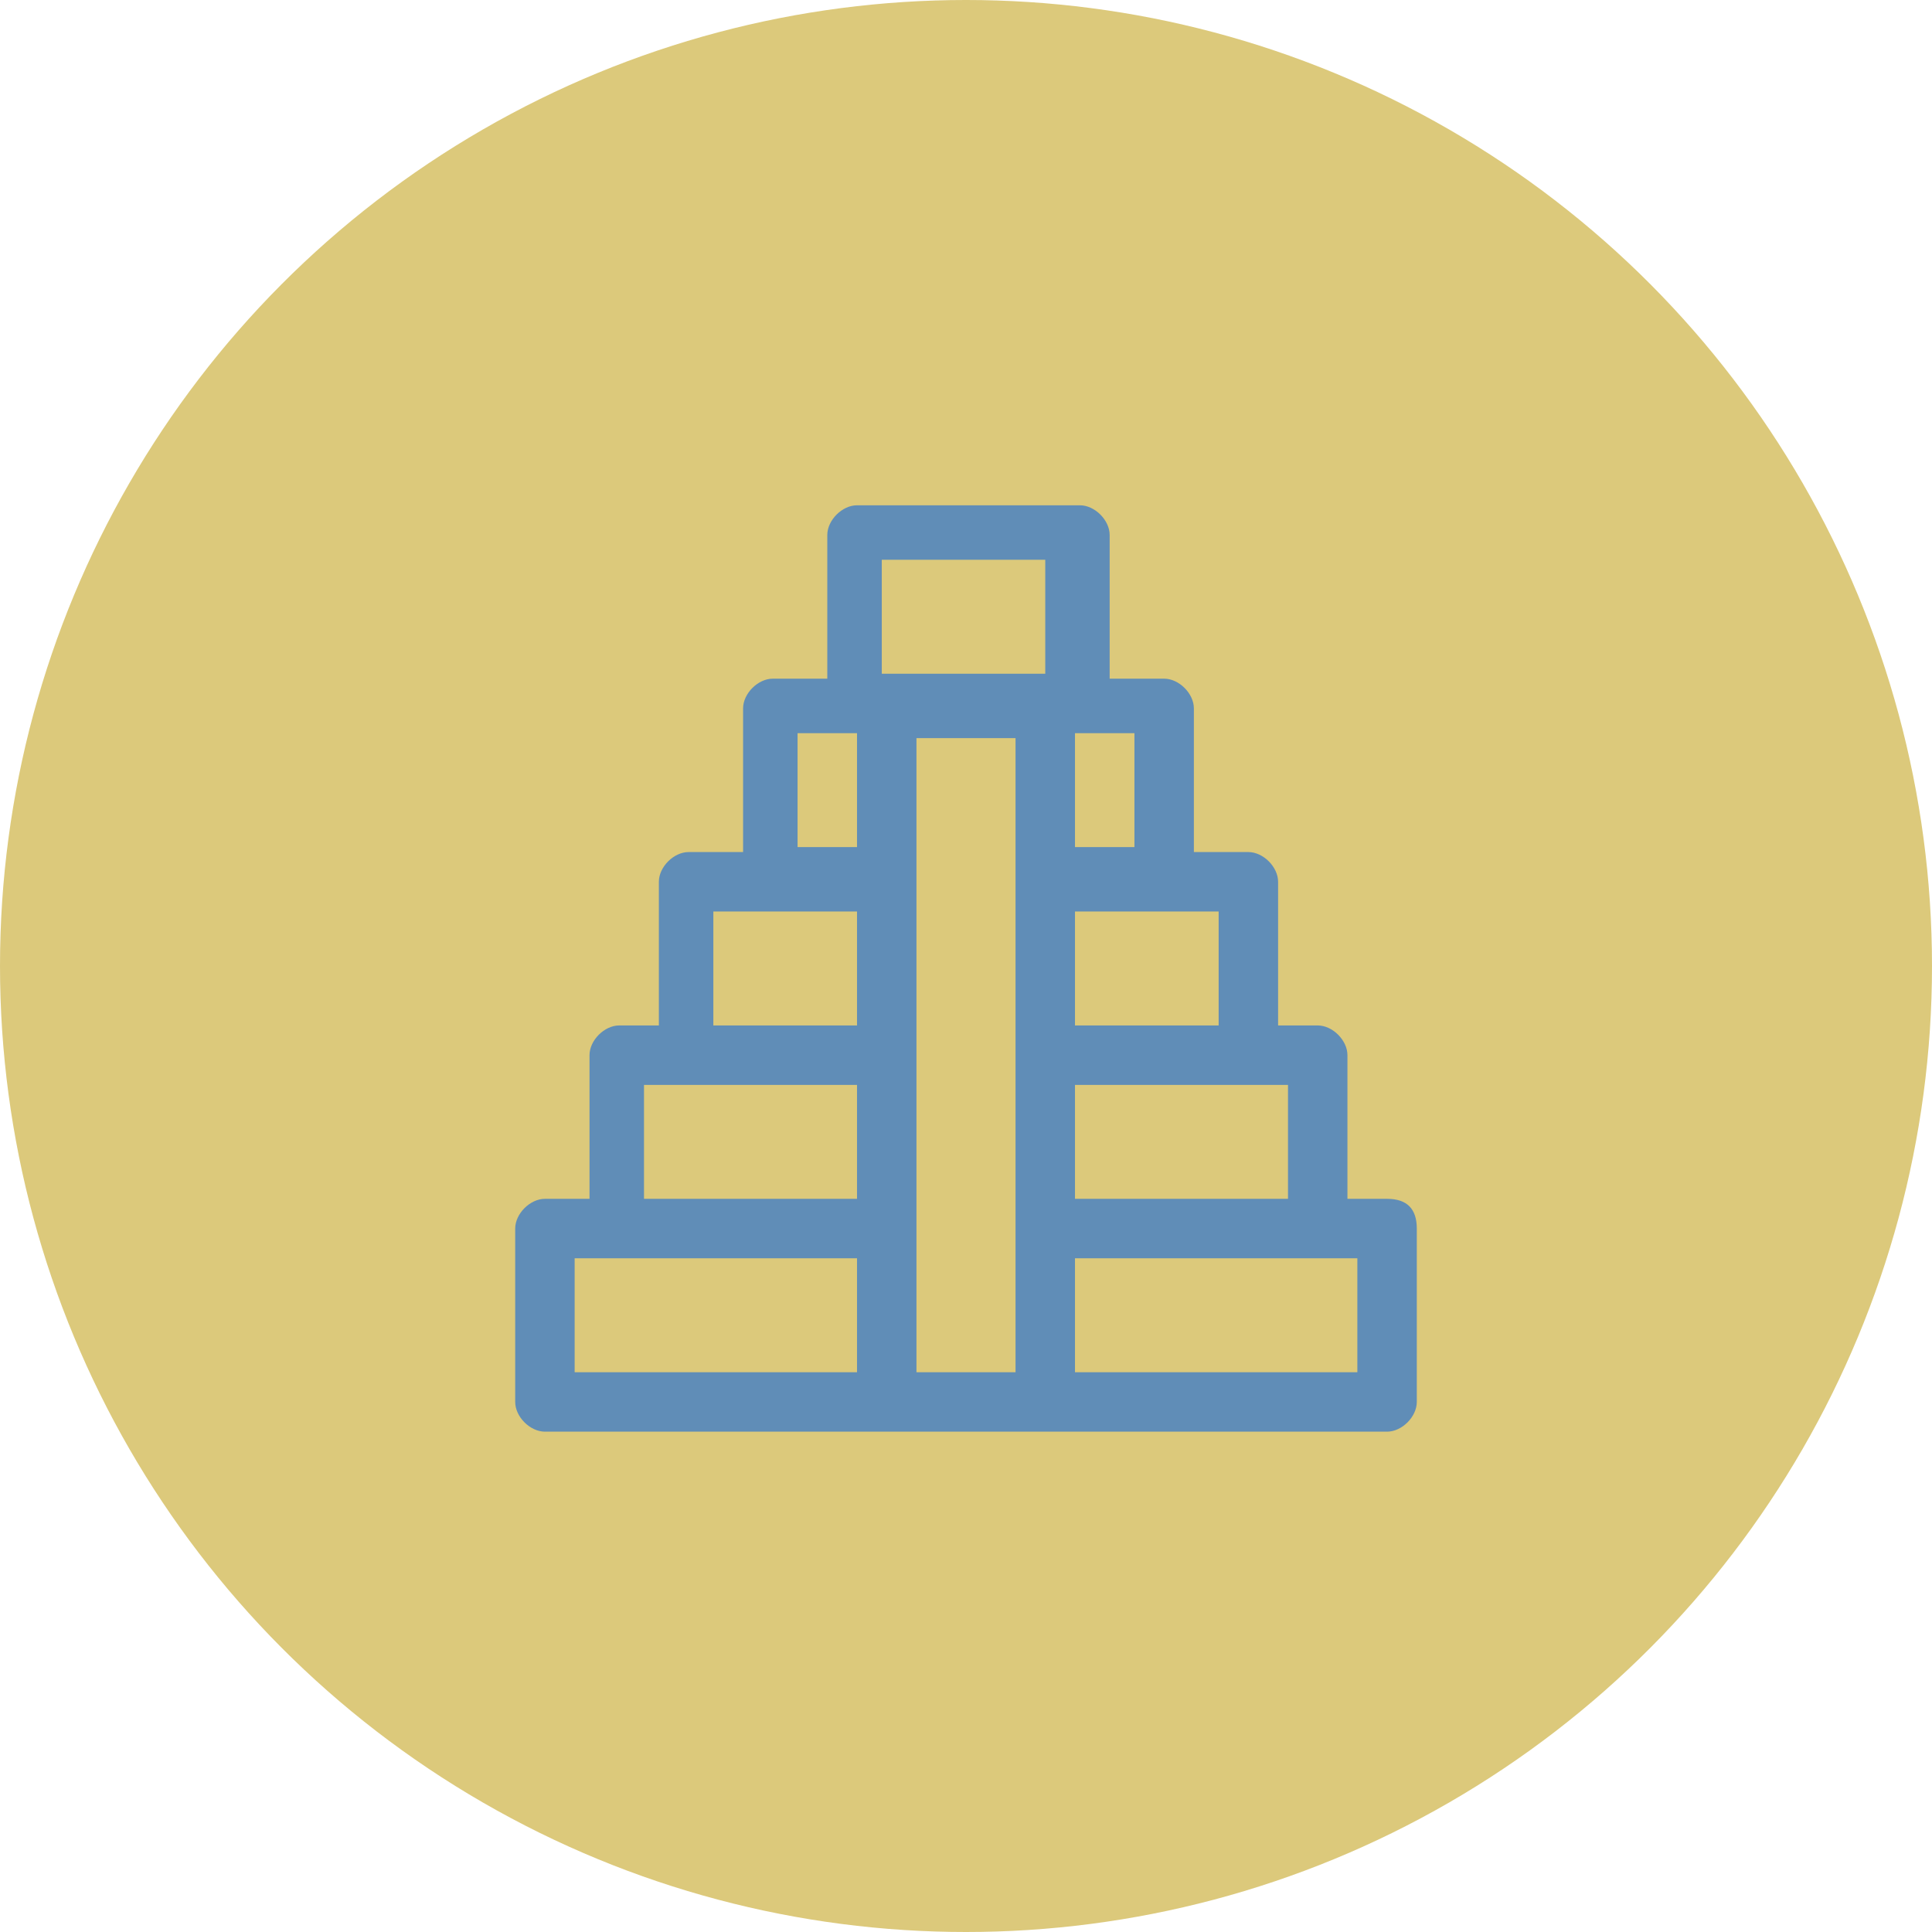
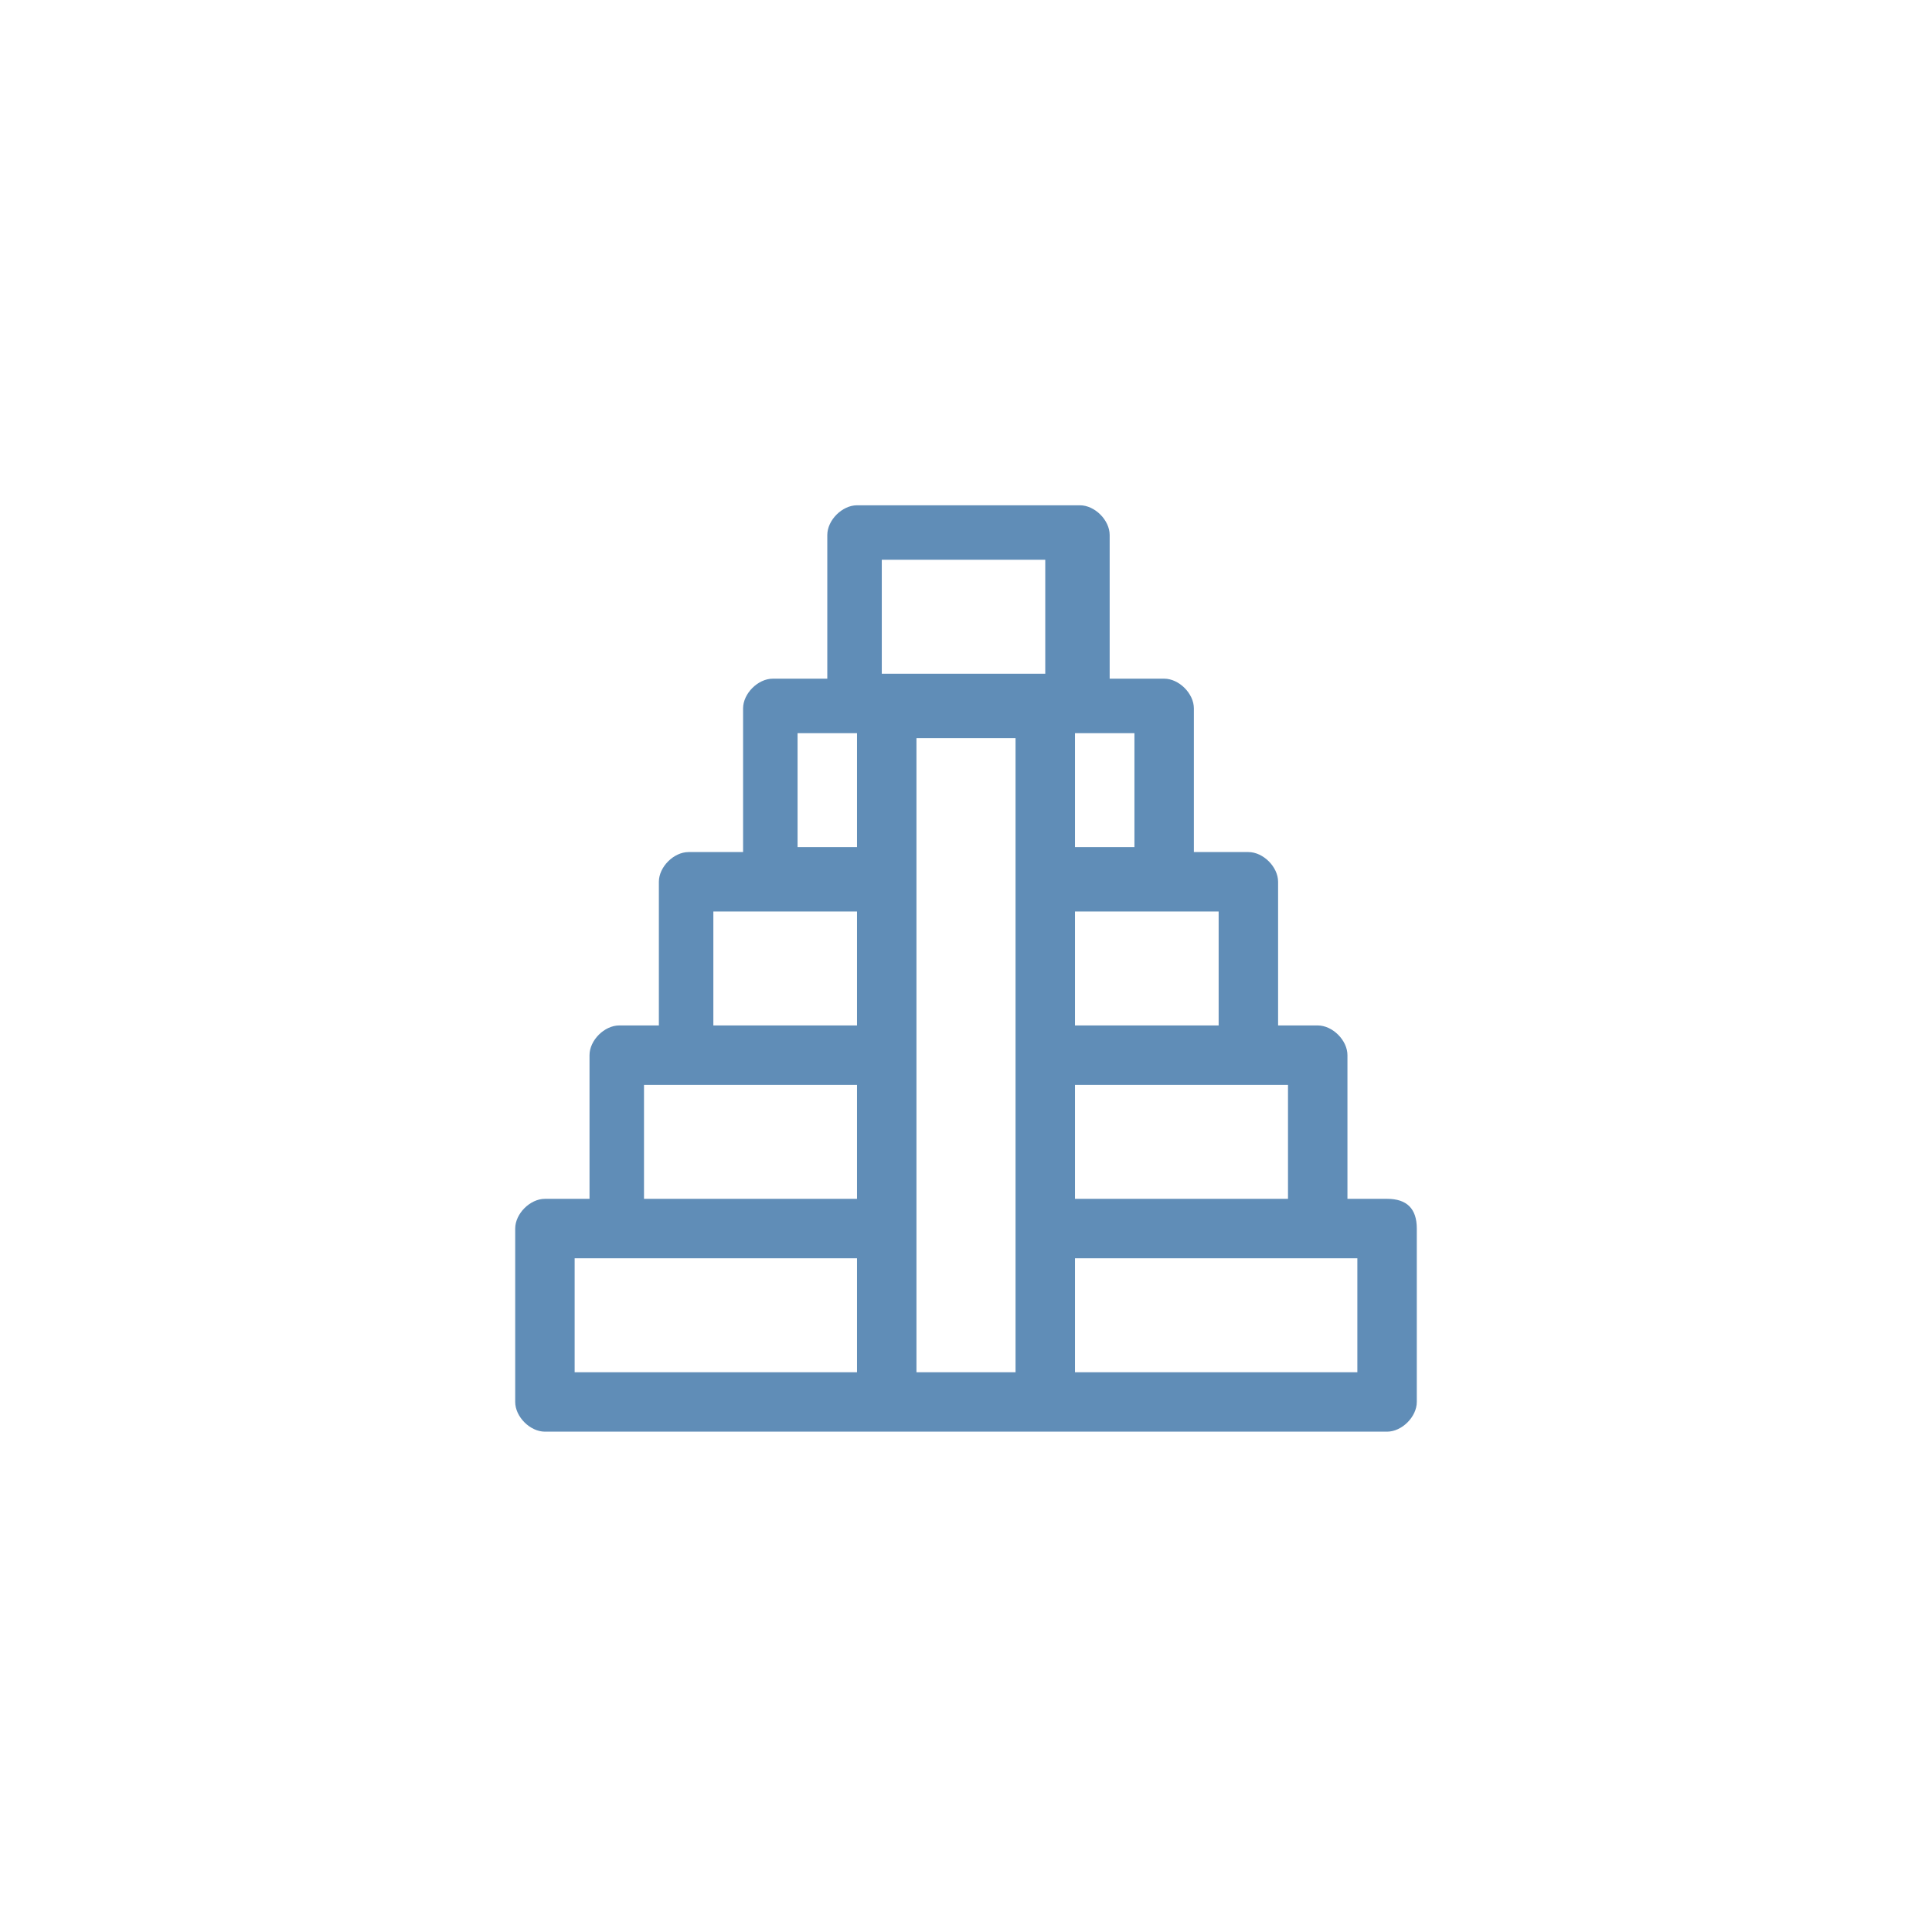
<svg xmlns="http://www.w3.org/2000/svg" id="Layer_1" x="0px" y="0px" viewBox="0 0 39 39" style="enable-background:new 0 0 39 39;" xml:space="preserve">
  <g id="Raggruppa_3" transform="translate(-339 -1173)">
-     <circle id="Ellisse_49" style="fill:#DCC97B;" cx="358.5" cy="1192.5" r="19.5" />
    <path id="XMLID_1179_" style="fill:#608DB7;" d="M367,1197.2h-0.8v-2.9c0-0.3-0.3-0.6-0.6-0.6h-0.8v-2.9c0-0.3-0.3-0.6-0.6-0.6   h-1.1v-2.9c0-0.3-0.3-0.6-0.6-0.6h-1.1v-2.9c0-0.3-0.3-0.6-0.6-0.6h-4.5c-0.3,0-0.6,0.3-0.6,0.6v2.9h-1.1c-0.3,0-0.6,0.3-0.6,0.6   v2.9h-1.1c-0.3,0-0.6,0.3-0.6,0.6v2.9h-0.8c-0.3,0-0.6,0.3-0.6,0.6v2.9H350c-0.3,0-0.6,0.3-0.6,0.6v3.5c0,0.3,0.3,0.6,0.6,0.6h17   c0.3,0,0.6-0.3,0.6-0.6v-3.5C367.6,1197.4,367.4,1197.2,367,1197.2C367,1197.2,367,1197.2,367,1197.2z M365,1194.9v2.3h-4.3v-2.3   L365,1194.9z M363.6,1191.4v2.3h-2.9v-2.3L363.6,1191.4z M361.9,1187.8v2.3h-1.2v-2.3H361.9z M355.1,1187.8h1.2v2.3h-1.2   L355.1,1187.8z M353.4,1191.4h2.9v2.3h-2.9V1191.4z M352,1194.9l4.3,0v2.3H352L352,1194.9z M350.6,1198.4h5.7v2.3h-5.7V1198.4z    M359.5,1200.7h-2v-12.8h2L359.5,1200.7z M356.8,1186.6v-2.3h3.3v2.3H356.8z M366.4,1200.7h-5.7v-2.3h5.7V1200.7z" />
  </g>
</svg>